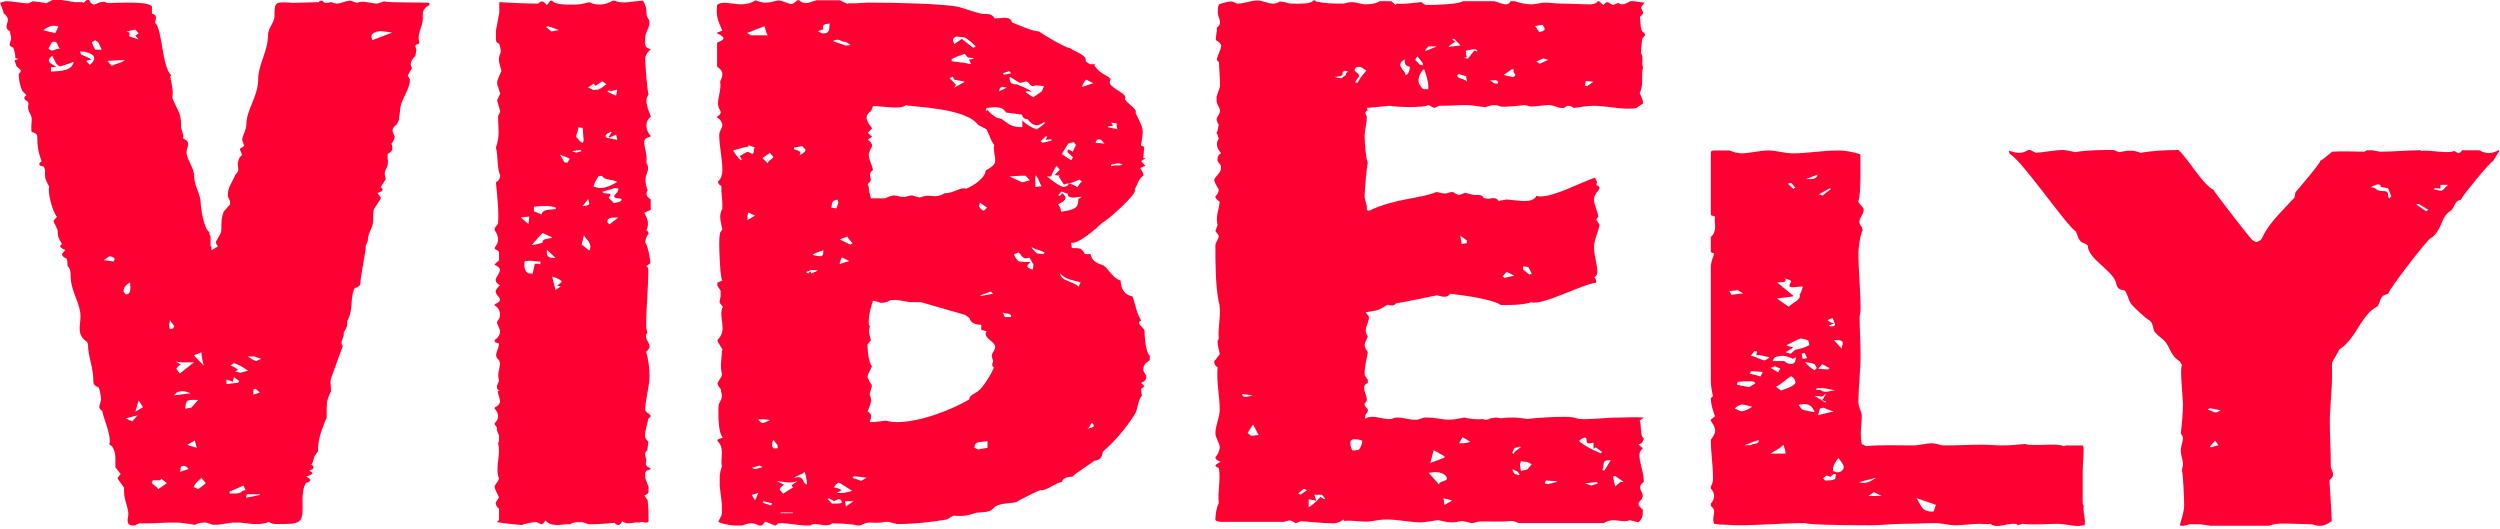
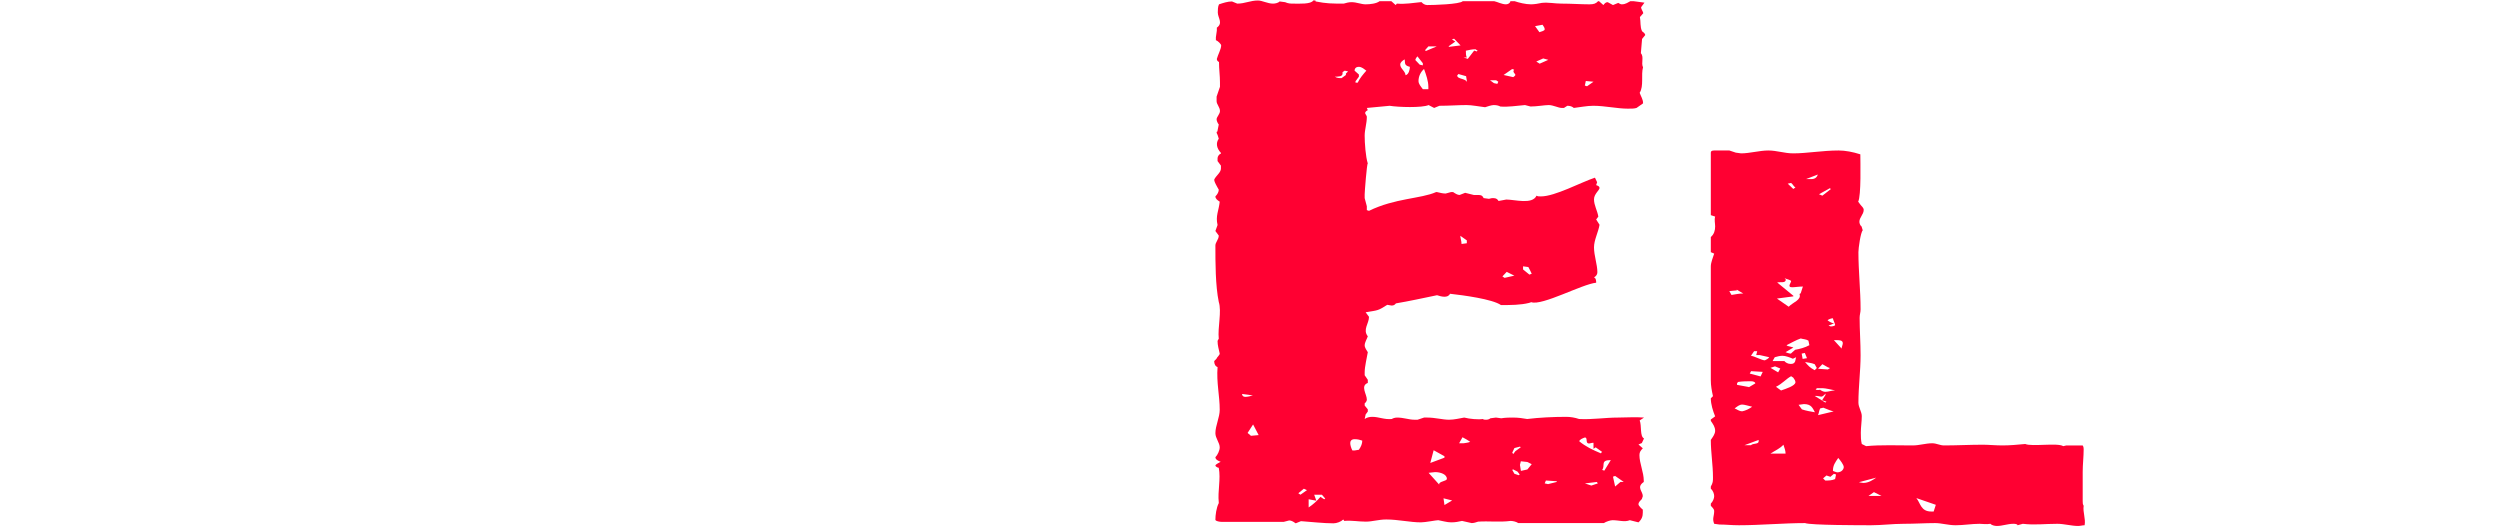
<svg xmlns="http://www.w3.org/2000/svg" id="Layer_1" data-name="Layer 1" viewBox="0 0 104 22">
  <defs>
    <style>
      .cls-1 {
        fill: #ff0032;
      }
    </style>
  </defs>
-   <path class="cls-1" d="m2.21,0h.36l.54.09h.32l.04.03.14-.12h.09c.05.06.09.19.23.19l.22-.09.18-.03.14.06c.41,0,1.98-.12,1.85.22v.22c.27.06.13.25.13.38.32.28.27,1.82.68,2.19l-.05.03c.05.34.14.53.09.91.18.44.36.63.36,1.06v.16l.09.31v.16c.36.12.14.37.14.56,0,.31.32.63.32,1.03,0,.38.27.72.27,1.1,0,.19.14,1.1.36,1.19,0,.06,0,.12.05.19v.38c.04.06.04.12.04.19l.27-.16c-.05-.06-.09-.12-.09-.19.23-.44.23-.28.23-.75,0-.19.04-.34.09-.5l.27-.31v-.13l-.09-.19v-.12c0-.28.23-.56.32-.81.18-.12.09-.31.09-.44,0-.06.04-.19.09-.28.18-.09,0-.22,0-.34l.18-.12-.09-.25c.04-.25.18-.41.18-.66,0-.59.49-1.16.49-1.85,0-.63.41-1.19.41-1.85,0-.31.27-.5.27-.81,0-.56,0-.59.77-.53.04,0,.99-.03,1.08-.03,0-.06.09-.06.14-.06.04,0,0,.16.36.06.09.03.18.06.22.06.23,0,.36-.12.59-.12l.27.09c.27-.12.54.03.85.03l.27-.09c.18.06,1.53.03,1.89.06v.09c-.32.19-.27.31-.27.56,0,.34-.27.66-.14,1l-.04.06c-.23.03-.09.16-.09.25l-.04.25c-.14.12-.27.34-.14.5l-.18.31c.04.06.09.13.09.19,0,.44-.41.81-.41,1.31l-.04.25v.09l-.09.19c-.22.16-.22.28-.09.5,0,.09-.05.22-.14.31.04.06.04.16.04.22s-.09.16-.18.19c-.04.12,0,.25,0,.34,0,.34-.23.31-.09.72l-.22.34s.09.06.09.09c0,.09-.18.12-.22.16.04.06.14.12.14.22-.32.53-.32.34-.32.94,0,.28-.22.47-.22.81,0,.03-.09.19-.09.25.04.03-.22,1.28-.22,1.53,0,.09-.09.16-.23.19-.22.41-.04.91-.32,1.38v.16c0,.09-.09.22-.14.31v.09c0,.16-.18.31-.04.47l-.49,1.35c-.04.16,0,.34,0,.53-.18.38-.18.47-.18.88v.25l-.04.06c-.18.47-.32.78-.32,1.28,0,.06-.09.16-.14.22-.05.12-.05.25-.14.38.09.03.09.06.09.12s-.13.09-.18.12c.05.03.14.06.14.13-.09.06-.18.09-.27.12.09.03.18.09.18.16-.05.06-.09.09-.18.09-.18.31-.14.75-.14,1.06,0,.66-.18.66-1.04.66-.14,0-.27,0-.36-.09-.14.06-.32.09-.45.09h-.22l-.54-.06h-.22c-.27,0-.54.09-.77.09h-.14l-.27-.09c-.18,0-.32,0-.45.09h-.04c-.23-.03-.5-.09-.72-.09h-.36l-.77.03h-.45l-.18.09h-.09c-.32,0-.18-.34-.18-.47,0-.28-.18-.59-.18-.94v-.16c-.04-.09-.27-.34-.27-.41l.13-.16-.22-.28v-.38c0-.19-.04-.34-.14-.5-.09-.03-.14-.09-.09-.16,0-.47-.23-.88-.32-1.31-.23-.12-.05-.31-.05-.47s-.04-.35-.09-.5c-.23-.09-.23-.16-.23-.34,0-.5-.22-.94-.22-1.47l-.04-.09c-.45-.28-.27-.69-.27-1.06,0-.53-.41-1.06-.41-1.66,0-.16,0-.31-.13-.44,0-.09,0-.22-.05-.31-.09-.03-.18-.09-.18-.19l.14-.16c-.14-.06-.32-.13-.14-.25-.14-.22-.18-.31-.18-.53,0-.03,0-.06-.04-.13l-.09-.19c-.04-.06-.04-.09-.04-.12l.14-.16c-.18-.19-.41-1.06-.32-1.25-.18-.34-.18-.31-.18-.72l-.05-.12c-.18-.03-.27-.09-.09-.22-.14-.38-.18-.66-.18-1.03,0-.09-.09-.16-.23-.19-.04-.09,0-.41,0-.53,0-.25-.22-.31-.13-.66l-.05-.09c-.14-.06-.18-.16-.04-.25l-.18-.19c-.09-.22-.14-.47-.14-.69.04-.06.09-.09.09-.16l-.18-.16-.09-.25.18-.06-.14-.03c0-.16-.04-.31-.09-.44-.27-.09-.09-.22-.09-.37v-.06l-.04-.19v-.06c-.27-.12-.09-.31-.09-.5,0-.06-.09-.19-.18-.25,0-.09-.14-.37-.14-.44l.23-.06c.32,0,.67.09.95.09l.18-.09.18.03c.09,0,.27.03.36.06l.32-.16Zm.22,1.1s-.13-.03-.18-.03c-.18,0-.32.09-.45.19l.5.12.13-.28Zm-.18.63l-.09.03-.14.25s.04.09.14.09c.14,0,.22-.12.36-.06-.14-.06-.09-.31-.27-.31Zm-.22.78c0,.13.22.19.32.28h-.23v.19c.45-.03.86-.03.95-.41-.09.03-.49.19-.58.19-.18-.06-.23-.31-.32-.44-.05.06-.14.12-.14.19Zm1.71.19c.09-.09.18-.16.18-.28,0-.19-.36-.28-.59-.28l.04.13c.14.06.32.12.45.22-.04,0-.22,0-.22.06l.14.16Zm.22-1.03l-.14.09c.04.12.09.22.14.31h.27l-.14-.31-.14-.09Zm.77,9.2l.04-.09c0-.06-.14-.12-.22-.12l-.23.16.41.06Zm-.27-8.35l.18.22s.09-.03.14-.06l.27-.09s.09-.06.14-.06l-.05-.03-.67.03Zm.77,9.73c.27,0,.18-.38.18-.5-.18.09-.27.22-.27.38l.09.12Zm.54-10.61l-.14-.16.14-.09-.14-.16-.4.09c.18,0,.18.06.14.19l.4.13Zm-.54,15.77l.27.12.22-.25-.49.12Zm.4-.28l.32-.19-.18-.28-.14.47Zm1.04,2.85h-.32v.03l-.04.03c0,.12.22.19.27.31l.36-.25-.23-.19-.04.06Zm.4-6.66l-.04.25.04.12.14-.03.04-.09-.18-.25Zm.14,3.13l.72-.09c-.09-.03-.23-.09-.36-.09-.04,0-.18.03-.22.06l-.14.13Zm.86-1.38c-.36,0-.41.03-.77-.03l.22.12c-.09.06-.18.13-.18.19l.14.19.59-.47Zm-.23,4.44c-.04-.06-.09-.13-.22-.13,0,0-.05,0-.09.03l-.04.22.36-.12Zm-.14-2.5l.27-.06.27-.31c-.54-.03-.49.03-.54.38Zm.41,1.31l-.32.19.4.12-.09-.31Zm.36-3.13c-.04-.19-.09-.34-.09-.53l-.32.12.4.41Zm-.09,4.69c-.14.13-.27.22-.32.38l.18.09c.14-.09.22-.16.32-.25l-.18-.22Zm1.53-3.97l.04-.06-.22-.16-.04.19-.27-.09v.19l.49-.06Zm.22,4.29l-.58.25v.06l.04.03c.18-.03.41.03.49-.12l.14-.03-.09-.19Zm-.36-4.75l.23.06.32-.09c-.18-.12-.36-.25-.59-.31l-.14.09c.14.06.23.12.32.19l-.14.06Zm.45,5.26l.59-.12v-.03h-.54l-.04.16Zm.63-5.79l-.27-.09h-.27c.09.06.27.19.36.19l.18-.09Zm-.22,1.25l-.09.03v.22l.27-.09-.18-.16ZM16.3,1.35l-.49-.06c-.18.03-.36.09-.36.22,0,.06.04.13.04.16l.81-.31Z" />
-   <path class="cls-1" d="m22.88.03h.09c.14.19.67.16.95.16.18,0,.36-.03.54-.09h.09c.09.06.22.09.4.09s.36-.06.54-.16h.09c.32.16.81,0,1.17,0,.22.38.09.47.18.69.04.06.09.12.09.22,0,.22-.18.41-.18.63,0,.16-.09.41.22.47v.03c-.13.09-.22.25-.22.38,0,.22.09,1.38.14,1.47-.04.09-.09.16-.09.25,0,.22.09.44.18.66v.03c-.13.09-.18.22-.18.38,0,.12.05.28.18.41v.03c-.13.03-.27.09-.27.22,0,.28.14.53.09.88.18.28-.04.44-.04.69,0,.16.04.31.09.44-.09.16-.05.28.13.38v.44l-.27.12c.14.25.22.47.09.72.05.03.09.09.09.16-.09.09-.14.25-.14.37.09.03.22.72.22.85l-.18.12s.09.06.09.12c0,.78-.09,1.6-.09,2.41,0,.09.05.19.05.25-.18.19.09.38.09.56,0,.09-.09.19-.14.22.09.31.14.69.14,1,0,.47-.18,1-.18,1.44.04.06.14.16.22.19v.09l-.09.06c-.04.25-.14.5-.14.75,0,.06.09.16.14.22l-.04.35s-.09.06-.09.12v.09l.04.16v.09c-.04.12,0,.25.18.28v.06c-.09,0-.22.06-.22.16v.19l.14.38v.19c0,.09-.09.12-.18.16l.14.19c.04.28.04.59.04.88,0,.09-.22.06-.27.03l-.14.03c-.13-.03-.27.03-.4.03s-.23-.03-.27-.09c-.04.03-.09.16-.18.16s-.14-.06-.14-.09c-.36.03-.72.06-1.08.06l-.27-.09h-.18c-.09,0-.27.03-.32.09h-.18l-.32.03c-.23,0-.41-.03-.54-.19-.04.06-.09.16-.18.16l-.18-.09c-.22,0-.45.06-.63.12-.36-.03-.67-.06-1.03-.12l.09-.09v-.47c-.09-.06-.14-.16-.14-.25l.14-.22c-.04-.09-.22-.41-.18-.47.04-.09.14-.19.18-.31-.18-.47.09-.97-.04-1.47.04-.06.04-.12.04-.19v-.13l-.09-.22v-.12l-.09-.12v-.06c.09-.09.14-.16.14-.28,0-.09-.04-.22-.14-.31v-.06c.14-.06.22-.16.22-.25,0-.13-.09-.28-.09-.44h.09c-.09-.03-.13-.09-.13-.16,0-.09.09-.22.09-.28-.09-.28.04-.47.04-.72l-.04-.12c-.27-.19,0-.44,0-.69l-.18-.06v-.09c.14-.09.22-.22.22-.34s-.09-.25-.13-.38l.04-.09c.09-.09.09-.19.09-.25,0-.16-.09-.31-.22-.37v-.06c.09-.03.22-.09.22-.19s-.18-.19-.18-.34c0-.09.14-.22.18-.25-.09-.06-.18-.12-.18-.22,0-.12.18-.28.18-.44,0-.06-.13-.16-.22-.19v-.03l.18-.16v-.31c0-.09-.09-.12-.18-.16v-.06c.09-.12.14-.22.14-.34s-.04-.25-.14-.38v-.09l.14-.19c.04-.56-.04-1.16-.09-1.72.14-.06.18-.19.18-.31-.13-.13-.09-.85-.18-1.13.18-.53.09-.78.09-1.31l.09-.19c-.04-.16-.09-.31-.13-.47l.13-.28-.09-.28c-.04-.06-.04-.12-.04-.19s.13-.37.18-.47c-.05-.22-.18-.47-.05-.72.05-.12,0-.25-.04-.41-.09-.03-.14-.09-.14-.16v-.38l.14-.75V.09c.54.03,1.08.06,1.62.06.05-.03.09-.09.14-.09.09,0,.18.09.22.16l.14-.19Zm-.9,9.29l.04-.31-.36.03.32.28Zm.18,2.06l.09-.41h.14l.09.03v-.12h-.09l-.27-.03h-.09c-.14,0-.22,0-.22.09,0,.16,0,.44.27.44h.09Zm-.04-1.19c.13,0,.32-.06.45-.09v-.03c0-.16.27-.12.41-.19l-.41-.19-.45.5Zm.99-1.56c-.09-.03-.23-.06-.36-.06-.18,0-.36,0-.54.03v.19l.32.13c.04-.22.32-.19.59-.22v-.06Zm.14-7.38l-.45-.16-.09.03.23.19.32-.06Zm-.14,9.48l-.36-.34c0,.16-.04.34.27.34h.09Zm.04,1.16s.22-.12.22-.19c-.09-.09-.27-.16-.4-.19l.14.56.22-.16-.18-.03Zm.32-5.13h.14l.09-.16c-.13-.06-.27-.12-.4-.16l.18.31Zm.72-.47l-.04-.06-.36.06.18.06.22-.06Zm.05-.97l-.18-.03c0,.16-.09.28-.09.41.09.09.14.19.27.25l.04-.09-.04-.53Zm-.05,4.85l.32.25c.05-.06.05-.13.05-.16,0-.19-.18-.31-.27-.47l-.09.38Zm.27-1.88l-.22.28c.09,0,.32-.03.27-.12l-.04-.16Zm.23-4.82c-.05.06-.14.12-.23.16l.23.12.22-.03c.14-.06.22-.16.32-.22l-.18-.12-.27.19-.09-.09Zm.36,3.85h-.14c-.09.12-.18.28-.22.44.09.03.18.06.27.06.27,0,.49-.12.72-.25-.18-.12-.54-.06-.63-.25Zm0,.66s.04.06.09.06c.18.03.36-.03.18.19l.22.22c.09-.03.32-.03.32-.16l-.04-.03s-.27,0-.27-.09c0-.06.09-.12.14-.19l.04-.13-.14-.03-.54.16Zm.4-2.47l-.04-.03c-.09.06-.22.09-.22.19l.04.03v.03l.45.09-.05-.22-.27.12-.04-.03.13-.19Zm.23-1.78l-.27.06-.09-.03-.05.06.36.16.05-.25Zm-.32,5.6l.36-.28h-.14c-.18,0-.32.03-.32.19l.09.09Z" />
-   <path class="cls-1" d="m30.05,11.67c-.09-.06-.13-1.25-.13-1.47,0-.19,0-.35.04-.53l.09-.12c-.04-.19-.09-.38-.09-.53,0-.12.04-.25.09-.34v-.25l-.04-.47v-.22c-.09-.06-.14-.09-.14-.19.14-.12.18-.31.18-.47,0-.5-.13-1-.13-1.47,0-.16.13-.28.13-.41,0-.09-.09-.25-.22-.31v-.03c.32-.22.04-.25.04-.53,0-.34.14-.59.09-.94.04-.09.09-.19.09-.31s-.09-.22-.22-.31v-1c.09-.03.27-.09.27-.19-.05-.09-.18-.16-.27-.19v-.03l.22-.09c-.18-.41-.27-.56-.22-1.06.22-.19.63-.03.99-.03.18,0,.41-.03.59-.16h.04c.14.06.27.09.41.09.18,0,.36-.06.49-.09h.04s.09,0,.14.03l.27.09s.09.03.13.03c.09-.03.18-.09.23-.16h.09c.05.06.14.12.27.12s.32-.09.45-.12h.95l.36.16v-.03h.27l.54-.03c.77,0,3.24.03,3.83.19.32.09.63.22.95.28h.14c.18,0,.32.06.36.19l.41-.03c.18,0,.31.06.31.19.23.09.95.41,1.13.37.13.13,1.17.72,1.26.69.23.16.77.31.68.56l.18.12h.22l-.04.06c.14.19.32.34.59.47l.09.09-.04.13c0,.25.81.5.63.69.09.22.54.41.45.59.32.69.36.59.22,1.35l.14.06-.04.47h.09l-.18.13.18.19-.22.09c.04.09.14.19.14.31-.23.16-.23.35-.36.56v.09c0,.19-1.13,1.22-1.35,1.31-.23.22-.99.91-1.31.84l.04.22c.36,0,.4,0,.54.25h.23c.09.28.18.35.54.47.23.16.41.56.72.63,0,.25.09.59.49.66.14.38.14.63.36,1-.04.03-.09.06-.09.09,0,.09.18.22.23.31,0,.19.04.94.22,1.06v.19c-.22.16-.27.22-.27.44l.13.22c0,.12-.04.22-.22.28l.14.16-.14.09c0,.09,0,.19.04.28-.22.28-.14.53-.32.81-.36.56-.77,1.06-1.31,1.53-.04.16-.04.34-.36.38-.14.12-.85.56-.9.66-.22,0-.4.06-.45.22-.32.06-.63.38-.9.34-.04,0-.99.47-.99.5-.27.06-.77.03-.95.25-.14.19-.45.16-.72.19-.32.12-.58.16-.95.12l-.27.16c-.68.12-1.4.19-2.07.19l-.36-.09h-.13c-.32.06-.36.03-.68.03-.13,0-.22.06-.36.12h-.14c-.09-.06-.85-.09-1.03-.09-.23.22-.72-.09-.9.09h-.18c-.4,0-.77-.12-1.17-.09l-.09.09h-.04l-.41-.16-.13.16h-.14c-.09-.06-.18-.09-.32-.09s-.27.06-.36.09h-.36c-.09,0-.63-.09-.63-.16s.14-.22.14-.35v-.37l-.09-.75v-.38c0-.12.04-.31.09-.44-.04-.19,0-.41,0-.59,0-.16-.04-.34-.18-.47v-.06l.22-.09c-.22-.22-.18-1.06-.18-1.31,0-.12.14-.25.14-.41v-.06l-.04-.16v-.06c-.04-.06-.14-.16-.14-.25s.22-.28.18-.41c-.09-.34,0-.63,0-.97h.04l-.22-.37v-.06c.45-.44,0-.94.22-1.38l-.13-.16v-.09l.04-.19v-.22l-.14-.22v-.12l.22-.09Zm1.08-5.63v.06c-.22.03-.4.09-.63.16.09.16.18.28.32.41l.04-.03-.09-.16c.14-.03.22-.16.36-.16l.18.09s0-.06.05-.06v-.16s.04-.03.04-.06l-.27-.09Zm.09-4.57h.72c-.09-.13-.09-.25-.14-.38l-.72.28.14.09Zm-.09,7.38c-.04.09-.04.22-.04.31l.32-.19-.27-.13Zm.14,10.61l.14.06.32-.09-.14-.06-.32.09Zm0,1.13l.14.22.14-.31-.27.09Zm.49-3c.09-.03.18-.06.27-.12-.18-.03-.32-.03-.49-.03.04.06.09.16.22.16Zm-.04-11.01l.22.22c0-.12.23-.19.23-.28l-.14-.16-.32.22Zm.36,14.45l.04-.09-.36-.09-.04.06.36.12Zm.09-2.72c-.05.06-.05.16-.05.25l.05.09h.18v-.13l-.18-.22Zm.45,1.85c-.09.06-.18.13-.18.22l.14.16c.14-.09.27-.19.41-.25l-.05-.09c0-.06.18-.12.23-.19-.27.12-.54.03-.86,0l.32.16Zm-.13,1.16l-.05.03h.54v-.03h-.49Zm.54-15.17v.06c.18.06.36.09.22.25.14-.06.23-.12.27-.22l-.14-.16-.36.06Zm.45,13.49s-.09.03-.09.06l-.27.12s-.05.03-.09.06l.14-.03c.32,0,.18.25.4.31,0-.19-.04-.34-.09-.53Zm.27-8.26l.27-.12c-.09-.03-.18-.03-.27-.03l-.22.09.09.06.09-.09.04.09Zm.5-.97c-.14.06-.32.09-.45.19.09.03.22.06.36.06.09-.03.09-.13.09-.22v-.03Zm.22-9.42c-.22,0-.27.09-.22.22-.05.03-.14.06-.23.09l.18.09h.05c.32,0,.22-.25.27-.41h-.04Zm0,19.74l-.04.03.18.19h.09c.09,0,.23,0,.32-.03,0-.06-.04-.16-.14-.16l-.18.09-.22-.12Zm.32-12.05l.09-.25-.04-.13-.18.06s0,.03-.04.06l-.04.22.22.03Zm.4-6.79h.14l.05-.03-.14-.09-.23-.06s-.09-.06-.18-.06c-.04,0-.14.03-.18.06l.54.19Zm-.4,18.62h.22c.14,0,.32-.06.45-.09-.09-.03-.49-.34-.59-.34-.09.06-.13.12-.18.19.14.03.23.06.32.12l-.22.13Zm.59-10.33l.09-.06c-.09-.09-.18-.19-.22-.28l-.32.12.45.22Zm-.36.53c-.04.09-.09.19-.09.28.14-.06.27-.09.4-.13l-.32-.16Zm.49,10.14h-.36l.04.22.32-.22Zm0-1.03l-.04.06s.04.03.09.03l.18.06s.04.03.09.03l.23-.13-.54-.06Zm.72-15.2c-.09.06-.18.16-.18.28,0,.06.04.16.09.25.05.06.09.13.14.19l-.18.19.18.16-.18.12c.09.06.18.16.18.25,0,.06-.14.25-.14.38,0,.19.14.44.18.63-.18.12-.13.25-.09.41l-.04.09s-.09.06-.09.12l.04.09c0,.16.05.31.09.47h.59c.13-.06.27-.12.4-.12l.27.06h.18c.09-.03.18-.06.27-.06l.32.09c.36-.13.32-.06.67-.06.14,0,.27-.06.36-.12.41,0,.67-.28.9-.19.32-.12.81-.47.81-.75.18-.12.4-.22.4-.41,0-.25-.09-.41-.04-.66-.09-.12-.14-.22-.18-.34l-.14-.31-.36-.19c-.49-.72-2.88-.75-2.97-.81h-.04c-.18.19-1.04.03-1.35.03l-.09.22Zm4.59,8.89c-.27,0-.45-.09-.49-.28l-.18-.13-1.84-.53h-.45l-.54-.09h-.27c-.09.06-.22.12-.41.12l-.27-.09-.14.03h.09c-.09.13-.27.97-.13,1.03-.09.25,0,.38.04.59l-.14.16v.06c0,.19.04.69.18.85-.04.16-.18.31-.18.47l.09.19s.09.09.09.16c0,.09-.09.25-.09.38.13.22,0,.47-.09.69.22.09.14.28.09.44.22,0,.45-.03.67-.06.14.03.27.06.45.06.99,0,2.25-.5,3.02-.94v-.03c0-.12.27-.25.36-.31.22-.16.58-.75.67-1-.09-.03-.09-.16-.04-.22v-.06l-.05-.16v-.06c0-.09.14-.22.14-.34,0-.25-.54-.38-.36-.66l-.22-.06v-.19Zm-1.13-9.86l.45-.25-.45-.09-.05-.12-.14.06.27.28-.09.13Zm.58-1.25l-.14-.16c-.18.06-.36.12-.54.22v.09c.27.03.54.06.81.12l-.09-.19.18-.03v-.03l-.23-.03Zm.23-.41l.09-.06c-.14-.13-.27-.28-.49-.38l-.32-.03c-.09.03-.14.09-.14.16,0,.03.05.09.05.16l.32-.22.49.38Zm.58,16.36c-.22.06-.54-.03-.54.25v.03l.22.09-.04-.03.36-.06v-.28Zm-.04-9.73c-.09-.06-.18-.12-.27-.19l-.04.12c0,.09.09.16.18.22.04-.03.14-.09.14-.16Zm-.22,3.69l.49-.09-.09-.09s-.09.03-.09.03l-.36.13.05.03Zm2.65-7.2l-.04-.03c-.09.06-.18.13-.32.13-.18-.03-.27-.13-.36-.25-.14,0-.23-.09-.23-.19l-.67-.09c-.09-.16-.22-.22-.49-.22l-.32.03-.04.12.09-.03c.09.13.23.22.36.31l.22.06c.22.16.4.34.77.34h.09v-.28c.14.16.36.28.59.38.14-.09.27-.19.36-.28Zm-1.58-1.47h-.04l-.14-.03c-.14.03-.14.12-.14.19l.32-.16Zm-.18-.59l.05.06.31-.06-.09-.09-.27.09Zm.09,10.14h.27c0-.19-.22-.12-.36-.19l.09.19Zm.9-9.39l-.04.03.32.22.36-.25.09-.22-.36-.03s-.05.03-.09.03c-.18,0-.14-.19-.32-.19l-.22.06c-.14-.06-.27-.16-.41-.25l-.04.03c.04.16,0,.28.32.28.22.09.45.19.63.31l-.23-.03Zm-.18,3.79l.32-.09-.18-.19h-.18l-.49.03.54.25Zm.49,3.38h-.04l-.14-.25-.14.03c-.18,0-.22-.19-.32-.25-.04.03-.22.06-.18.12.05.09.09.16.18.25.18.03.32.03.5.03-.05.06-.14.12-.14.19.04.06.14.09.22.13.04-.09.04-.16.04-.25Zm.41-.41l.04-.06s-.09-.03-.14-.06l-.27-.09s-.09-.06-.14-.06c.04.09.14.16.22.25l.27.03Zm-.36-2.78l.27-.03c-.09-.16-.13-.31-.22-.44h-.04v.47Zm.45-1.97l.05-.12-.05-.03-.22.22.09.06.36-.09v-.06l-.23.03Zm.54,1.53l.04-.03-.22-.03.22-.22-.14-.16c-.09.16-.18.28-.22.44h-.18c.22.16.36.31.67.44.09,0,.27-.06.22-.16-.04.03-.13.03-.18.06l-.22-.34Zm-.04.78l.09.03.09-.12c.04.06.14.12.14.19,0,.12-.18.22-.32.28.09.09.13.22.13.31.54-.09.72-.12.72-.53l.14-.09h-.09l-.22.03c-.18,0-.27-.03-.27-.16l-.27-.09-.13.16Zm.94,3.63c-.36-.12-.58-.09-.85-.38.04.35.54.31.77.56l.09-.19Zm-.31-5.19s0-.03-.05-.06l-.14-.13s-.04-.03-.04-.06,0-.06.04-.09l.18.09.13-.28-.09-.12-.23.06-.27.44c.14.09.27.19.4.25l.05-.09Zm.27.91c-.14.06-.27.12-.45.16.14.03.27.09.36.16,0-.03.04-.03.04-.06l.09-.13s.05-.03.05-.06l-.09-.06Zm.59-4l-.32-.16c-.09.09-.14.22-.18.31l.49-.16Zm0,14.24c0-.06-.04-.09-.09-.12-.04.09-.09.19-.18.25.09-.03.27-.06.27-.12Zm.45-11.73l-.14-.16s-.04,0-.09-.03c-.09,0-.14.09-.14.16.14,0,.23,0,.36.03Zm.27-.88l.09.13-.22.03v.03l.4.09c-.04-.09-.04-.16-.04-.25l-.23-.03Zm.27,1.69l-.27.06v.06s.09,0,.14-.03h.23s.09-.03.13-.03c-.09-.03-.13-.06-.22-.06Z" />
  <path class="cls-1" d="m54.73.06c.45.09.67.09,1.17.09.09-.03.22-.06.32-.06.22,0,.4.09.59.09s.45-.03.58-.13h.49l.18.16.05-.06c.36.03.67-.03.99-.06h.04c.04.06.14.12.23.12.27,0,1.35-.03,1.48-.16h1.31c.14.03.32.13.49.13.09,0,.18-.06.18-.13h.18c.18.06.45.13.68.13.13,0,.32-.03.45-.06.27-.03.54.03.81.03.41,0,.81.03,1.17.03.18,0,.27-.03.36-.13h.04l.18.16c.05-.06.09-.12.18-.12l.22.12.22-.09s.09.06.14.06c.18,0,.27-.09.36-.13h.14l.45.06-.14.19c0,.09.09.19.09.25l-.14.16c.04.19,0,.41.09.59.04.03.13.09.13.16l-.13.16-.05.59c.14.16,0,.41.09.59-.09.31.04.78-.14,1.06.04.12.14.28.14.41v.03l-.27.19c-.09.03-.22.03-.36.03-.45,0-.95-.12-1.44-.12-.27,0-.54.06-.81.09l-.04-.03q-.09-.06-.23-.06l-.14.09h-.09c-.14,0-.36-.12-.54-.12s-.49.06-.76.06l-.23-.06c-.36.03-.72.09-1.03.06-.05-.03-.14-.06-.27-.06-.09,0-.27.06-.36.09-.27-.03-.54-.09-.77-.09-.36,0-.72.03-1.13.03l-.22.09-.23-.12c-.27.12-1.26.09-1.62.03-.32.03-.63.06-.95.09l.04.09c-.22.12-.04.19-.04.28,0,.28-.09.53-.09.78,0,.31.04.88.13,1.16-.04,0-.13,1.19-.13,1.28v.16l.09.34v.16l.09.03c1.08-.53,2.16-.5,2.79-.78h.04c.14.03.23.06.36.06l.22-.06h.09c.09.06.18.12.27.12l.23-.09.36.09h.18c.14,0,.18.03.23.13l.22.03c.09-.03.14-.03.18-.03.14,0,.18.06.22.12l.32-.06c.36,0,1.08.22,1.26-.16.05.03.09.03.18.03.59,0,1.67-.59,2.25-.78l.09.19-.04.12c.09.03.14.06.14.12,0,.09-.23.25-.23.47,0,.25.14.47.18.72l-.09.12.14.22c-.05.31-.23.63-.23.94,0,.34.14.72.14,1.03,0,.09-.04.16-.14.22.09.03.09.16.09.22-.59.06-2.25.97-2.7.81l-.09.03c-.36.09-.76.09-1.17.09-.36-.25-1.58-.41-2.12-.47-.09.19-.36.12-.54.06-.58.12-1.17.25-1.71.34-.05.06-.09.09-.18.09l-.18-.03c-.4.25-.36.22-.9.31l.14.19c0,.28-.27.53-.05.81-.04.12-.13.25-.13.38,0,.09.09.22.13.28-.04.25-.13.59-.13.84v.12l.13.19v.13c-.32.12-.04.47-.04.69,0,.06-.04.12-.09.16v.09l.13.16v.09l-.09.12-.04.19c.09-.06.18-.09.32-.09.27,0,.49.12.81.09.04-.03.13-.06.22-.06.27,0,.49.09.72.09h.13l.27-.09h.14c.32,0,.63.09.9.09.22,0,.45-.06.63-.09.23.06.59.09.77.06.05.03.09.03.14.03.09,0,.14-.03.18-.06l.23-.03.22.03c.18-.03.36-.03.49-.03.23,0,.41.03.59.06.49-.06,1.08-.09,1.62-.09.18,0,.36.03.54.09.54.03,1.08-.06,1.62-.06.36,0,.72-.03,1.08,0l-.18.12c.09.22,0,.66.18.75l-.09.19-.14.06.18.16c-.09.09-.14.16-.14.28,0,.34.18.72.18,1.06v.06c-.32.22-.04.38-.04.59l-.04.12c-.05.06-.14.12-.14.22,0,.06.14.19.18.22v.12c0,.16-.04.28-.18.41l-.36-.09c-.22.09-.45,0-.72,0-.09,0-.27.06-.36.12h-3.56c-.09-.06-.23-.09-.32-.09-.45.06-.9,0-1.35.03-.09.03-.18.06-.27.06l-.4-.09c-.14.03-.27.06-.45.06s-.36-.06-.54-.09c-.09,0-.54.09-.72.09-.45,0-.95-.12-1.44-.12-.32,0-.58.09-.85.09-.32,0-.59-.06-.9-.03l-.04-.06c-.09.09-.27.16-.41.16-.4,0-.94-.06-1.35-.09l-.22.09-.09-.06s-.09-.06-.18-.06l-.23.06h-2.57c-.09,0-.27-.03-.27-.09,0-.19.04-.5.14-.69v-.03c-.05-.47.09-.97,0-1.44-.05,0-.14-.06-.14-.09,0-.06.18-.13.22-.16-.09-.03-.22-.09-.22-.19.09-.09.18-.28.18-.41,0-.19-.18-.38-.18-.59,0-.31.18-.66.18-.97,0-.59-.14-1.13-.09-1.78-.09-.03-.14-.12-.14-.25l.09-.09c.04-.09.14-.16.14-.22-.04-.19-.09-.34-.09-.53l.05-.09c-.05-.47.13-1.13,0-1.53-.14-.69-.14-1.63-.14-2.35,0-.13.14-.25.14-.41l-.14-.19.09-.25c-.09-.38.05-.59.09-.97-.09-.06-.18-.12-.18-.22.09-.09.14-.19.14-.28-.05-.09-.23-.38-.18-.44.09-.16.27-.28.27-.44v-.12l-.14-.19v-.12c0-.06.05-.16.14-.19v-.03c-.18-.19-.22-.41-.09-.59l-.05-.16s-.04-.06-.04-.12l.04-.03v-.03l.05-.25c-.05-.06-.09-.16-.09-.22,0-.09.14-.22.14-.34,0-.16-.14-.28-.14-.41v-.19l.14-.41v-.19c0-.28-.04-.53-.04-.84-.05-.03-.09-.06-.09-.13.04-.16.18-.41.18-.56,0-.06-.14-.19-.22-.22v-.12l.04-.28v-.12c.27-.19.04-.41.04-.63,0-.09,0-.25.05-.34.18-.06.36-.12.54-.12l.22.09c.32,0,.54-.13.86-.13.18,0,.4.13.63.13.09,0,.22-.03.27-.09l.23.03c.14.06.22.06.36.06.22,0,.72.03.81-.13h.09Zm-3.06,16.33c0,.06.04.12.13.12s.23-.03.32-.06l-.45-.06Zm.45,1.28l-.22.34.14.12.32-.03-.23-.44Zm1.89,2.85l.09.06.27-.19-.13-.06-.23.19Zm1.08.25l.04-.03-.14-.16h-.32l.09.25-.32-.06v.34c.18-.12.36-.28.49-.44l.14.09Zm.72-17.52l.18-.13v-.06l.09-.09-.14-.03-.09.06v.06c0,.13-.18.13-.32.13.09.06.18.06.27.06Zm.72,15.46c.09-.13.14-.25.14-.38-.09-.03-.18-.06-.32-.06s-.18.09-.18.16c0,.09.04.22.09.31h.09l.18-.03Zm0-15.93c-.14,0-.18.09-.18.16l.18.16v.09l-.14.19v.06h.09c.09-.19.22-.34.36-.5-.09-.06-.18-.16-.32-.16Zm2.12,0c-.27-.06-.18-.19-.22-.31-.09.06-.18.12-.18.22,0,.16.22.28.22.44.14-.03.18-.25.18-.34Zm.32-.44s-.09.09-.09.16l.18.19.13.03v-.09l-.22-.28Zm.04,1.03c0,.12.09.22.18.34h.23v-.09c0-.25-.09-.5-.18-.75-.14.12-.23.31-.23.5Zm.77-1.44h-.36l-.14.16.04.03.45-.19Zm.09,18.24v-.03c0-.12.32-.12.32-.22,0-.19-.27-.28-.49-.28l-.27.03.45.5Zm-.23-1.44l-.14.53.59-.22v-.06l-.45-.25Zm.45,2.28l.32-.19-.36-.09.04.28Zm.67-19.12l-.27-.28-.09.03.14.09-.27.19v.03l.49-.06Zm-.09,1.19l-.05.06c0,.16.36.12.41.28l-.04-.25-.32-.09Zm.04,15.36h.18s.23-.03.27-.06c-.09-.06-.18-.12-.32-.19l-.14.25Zm.04-8.63c0,.09.05.22.05.34l.22-.03v-.12l-.27-.19Zm.59-7.7l.09.03.04-.03-.09-.06c-.14,0-.27.03-.4.06,0,.09,0,.22.04.28h-.14l.18.06.27-.35Zm.63,1.22l.18.13.14.03.04-.09-.09-.06h-.27Zm1.03,8.14l-.32-.16-.18.19.09.06.4-.09Zm-.09-8.6l-.36.25.4.09s.09-.06.09-.09c0-.06-.14-.12-.05-.22l-.09-.03Zm.36,15.74l-.04-.03-.23.06-.09.19.04.06.09-.12.22-.16Zm-.32.91l-.04.03.09.16.18.06.04-.03-.09-.12-.18-.09Zm.32-.34l-.04.16.04.25.27-.06.18-.22-.18-.09-.27-.03Zm.36-7.76l.09-.03c-.04-.09-.09-.19-.14-.28l-.22-.03v.13l.27.22Zm.23-10.33l.18.25c.09-.03.22-.06.22-.12s-.04-.12-.09-.19l-.32.06Zm.32,1.35l-.27.12.14.09.36-.16-.22-.06Zm.58,17.61v-.03l-.45-.03-.05.12.14.03.36-.09Zm1.89-1.25l-.27-.19-.09.06v-.25c-.09,0-.14.03-.18.03-.18,0-.04-.25-.18-.25-.09.03-.23.09-.23.16.27.22.54.35.9.5l.04-.06Zm-.72-15.24l.09.03.27-.19-.32-.03-.04.19Zm0,16.55l.27.09.27-.09-.04-.06-.49.06Zm.81-.53l.27-.44c-.45,0-.22.22-.36.41l.09.03Zm.67.47h.14l-.36-.25-.09.03.09.41.22-.19Z" />
  <path class="cls-1" d="m71.17,11.08c0-.16.09-.37.14-.53l-.14-.06v-.63c.14-.12.18-.28.18-.44,0-.13-.04-.28,0-.41l-.18-.06v-2.6c0-.06.04-.09.14-.09h.63l.27.09.22.03c.36,0,.77-.12,1.13-.12s.67.12,1.04.12c.58,0,1.21-.12,1.89-.12.27,0,.59.06.9.16,0,.31.04,1.72-.09,1.97l.09.12c.04.06.14.13.14.22,0,.19-.18.31-.18.5,0,.06.04.16.09.19l.05.16c-.09.09-.18.75-.18.91,0,.78.09,1.59.09,2.38,0,.13-.04.22-.04.35,0,.5.04,1.03.04,1.56,0,.66-.09,1.31-.09,1.97,0,.19.14.38.14.56,0,.22-.04.47-.04.69,0,.16,0,.31.04.47l.18.09c.59-.06,1.35-.03,1.94-.03.27,0,.54-.09.81-.09.18,0,.32.09.49.09.54,0,1.08-.03,1.62-.03.22,0,.54.03.81.03.32,0,.63-.03.95-.06.27.12,1.35-.06,1.58.09l.13-.03h.68c.04.06.04.13.04.16,0,.31-.04.63-.04.94v1.22c0,.09,0,.12.04.19-.04.28.09.53.04.81-.09,0-.18.03-.27.03-.27,0-.59-.09-.86-.09-.54,0-.95.06-1.44,0l-.22.06c0-.06-.14-.06-.18-.06-.23,0-.45.09-.68.09-.09,0-.22-.03-.27-.09-.18.03-.32,0-.45,0-.32,0-.67.06-.99.06s-.59-.09-.86-.09c-.4,0-.85.03-1.31.03s-.9.06-1.35.06c-.41,0-2.52,0-2.75-.09-.9,0-1.85.09-2.75.09-.32,0-.54-.03-.81-.03l-.22-.03c-.09-.22,0-.31,0-.53,0-.09-.09-.16-.14-.22v-.09c.09-.09.14-.22.14-.31s-.04-.22-.14-.31v-.09c.09-.16.09-.22.09-.38,0-.53-.09-1.03-.09-1.56.09-.13.18-.25.18-.38,0-.16-.09-.28-.18-.41v-.06l.18-.13c-.09-.22-.18-.5-.18-.75l.09-.09c-.05-.22-.09-.44-.09-.66v-4.72Zm.77,1.03l.09.16c.18-.03.32-.06.49-.06l-.27-.16v.03l-.32.03Zm.54,4.72c-.13,0-.22.09-.32.16.09.03.18.12.32.12.14-.03.27-.09.41-.19-.14-.03-.32-.09-.41-.09Zm.27-.72l.27-.16c0-.06-.09-.09-.18-.09-.14,0-.36,0-.54.03l-.04.06v.06l.49.09Zm.41,2.19l-.59.22h.27c.09-.09.32-.03.32-.16v-.06Zm-.32-2.85l-.05.09.45.12.09-.19-.49-.03Zm.27-.84h-.14l-.13.19c.18.03.45.19.58.19.05-.03.14-.06.18-.13l-.4-.09h-.14l.04-.16Zm.54.69l.32.19.09-.16-.22-.09-.18.06Zm.63,3.57c0-.12-.05-.25-.09-.37-.14.16-.36.25-.54.37h.63Zm.32-3.94c-.14-.06-.32-.13-.45-.13-.09,0-.23.03-.32.06l-.09.16h.49c.05.06.14.12.27.12.22,0,.18-.19.22-.28l-.13.06Zm-.5,1.31c.18-.06.59-.19.59-.34,0-.06-.04-.12-.09-.19l-.09-.06c-.22.12-.36.31-.63.44l.22.16Zm.5-3.91l-.68.09.49.34c.18-.19.54-.28.45-.53l.05-.03.09-.28c-.18,0-.32.03-.45.03-.22,0-.04-.19-.04-.25s-.22-.09-.27-.13l.05.06c0,.16-.23.09-.36.12l.68.56Zm0,2.13l-.32.19s.13.06.22.06c.04-.03.09-.09.18-.16.18-.03.41-.09.59-.19l-.04-.19c-.09-.06-.23-.06-.32-.09-.18.06-.41.19-.59.28l.04.03.23.06Zm-.23-6.82l.23.22.09-.06c-.09-.06-.09-.12-.18-.19l-.14.03Zm.67,9.17l-.22.03.14.19c.18.06.36.09.54.12-.09-.16-.14-.34-.45-.34Zm.05-2.13l-.14.03.04.22.18-.03-.09-.22Zm.4.72l.09-.09-.09-.16c-.14-.06-.27-.06-.4-.09.14.16.18.22.4.34Zm-.36-7.95h.22c.14,0,.23-.06.27-.19l-.49.19Zm.81,9.29l.04-.03-.18-.06.14-.22v-.06s-.09.13-.18.13c-.04,0-.14-.03-.18-.03h-.09l.45.28Zm-.09-.59h-.27l-.05.06s.14.03.18,0c.04.03.13.09.22.09.14,0,.27-.06.41-.06-.14-.03-.41-.09-.5-.09Zm-.22-.81l.41.03.09-.06-.09-.03-.23-.13-.18.19Zm.67,1.78c-.14-.03-.27-.09-.45-.16l-.13.03c-.05.09-.05.19-.09.28l.67-.16Zm-.14-9.26l-.04-.03-.45.25.14.06.36-.28Zm0,11.98l-.18-.06-.14.12.09.09c.14,0,.27,0,.41-.06l.04-.19-.09-.03-.14.12Zm-.09-6.29l.09.03c.09,0,.18-.03.18-.06,0-.06-.09-.22-.09-.28-.09,0-.22.06-.22.09.09.06.18.12.27.12l-.22.09Zm.18,6.04s.14.06.18.06c.18,0,.27-.13.27-.22s-.14-.28-.23-.38c-.13.19-.22.31-.22.53Zm.04-5.44l.32.35c0-.06.05-.16.05-.22,0-.13-.14-.13-.27-.13h-.09Zm1.04,5.91s.14.03.18.03c.22,0,.4-.12.54-.22l-.72.19Zm.63.41l-.23.16h.54l-.32-.16Zm2.57.53l-.81-.28c.18.22.18.56.63.56h.09l.09-.28Z" />
-   <path class="cls-1" d="m92.07,7.88c0,.06,1.44,1.91,1.62,2.1.04.03.14.09.18.09.18-.06.22-.12.27-.25.27-.56.85-1.1,1.31-1.6l.04-.22s1.08-1.25,1.03-1.31c.18-.09.32-.25.5-.38.45-.03.9,0,1.35,0l.09-.06h.18c.13,0,.27.06.4.06.54,0,1.08-.06,1.67-.06v.03c.36-.06,1.08.13,1.39,0l.05.03s.09.06.13.06c.05,0,.14-.09.14-.12h.72c.09.06.27.12.4.12s.27-.06.41-.12h.04l-.27.44c-.18.09-1.31,1.5-1.31,1.56l-.04.06c-.32.06-.22.34-.45.47-.27.19-.32.47-.45.72-.09.16-.18.31-.36.41-.14.06-1.76,2.16-1.76,2.31l-.09.03c-.27.06-.23.34-.36.5-.67.31-.9,1.38-1.58,1.78-.09.19-.22.38-.31.56v.56c0,.63-.09,1.28-.09,1.94,0,.56.04,1.13.04,1.72v.12l.09.25v.12s-.04.09-.14.16v.12s.09,1.44.09,1.6c-.09.06-.23.16-.41.19h-.18l-.23-.06-1.08-.03c-.36,0-.41,0-.72.09h-2.43l-.41-.06h-.45l-.23.06h-.14l-.04-.03c.09-.31.18-.56.18-.84s-.04-1.19-.09-1.44c0-.06.04-.16.04-.22,0-.22-.09-.41-.09-.59s.09-.38.09-.53c0-.06-.04-.12-.09-.19.05-.41.09-.84.09-1.25,0-.22-.14-1.47-.04-1.59l-.09-.16c-.4-.22-.4-.63-.67-.88-.14-.12-.36-.28-.41-.41-.04-.12-.04-.31-.18-.41-.14-.06-.67-.56-.77-.69-.13-.19-.13-.41-.27-.56-.32-.03-.32-.19-.36-.34-.18-.53-1.17-.97-1.17-1.53l-.14-.09c-.27-.06-.27-.34-.36-.5-.36-.19-2.25-2.97-2.75-3.22l-.04-.13c.14.03.27.09.45.09.13,0,.27-.06.36-.12h.09l.23.12c.36-.03.81-.12,1.13-.12.09,0,.4.06.49.09.54-.09,1.08-.09,1.62-.09l.22.09c.14-.03.32-.06.49-.06.14,0,.27.03.41.09.45-.09,1.08-.12,1.58-.12.45.44.95,1.35,1.4,1.63Zm-.14,9.1l-.09.06c.14.03.23.12.36.12l.18-.09-.45-.09Zm.22,1.35l-.22.25.04.03.32-.09-.14-.19Zm6.89-10.57c0-.06-.04-.09-.14-.09-.09.03-.18.06-.27.12.27,0,.13.16.54.16.18,0,.18.12.18.22l.04.09.09-.09c-.04-.12-.09-.22-.14-.34l-.32-.06Zm1.89,1.03l.09-.06-.41-.25-.09.03.41.28Zm.36-.97l-.04.06.32.06c.14-.09.18-.19.27-.25h-.32v.16l-.23-.03Z" />
</svg>